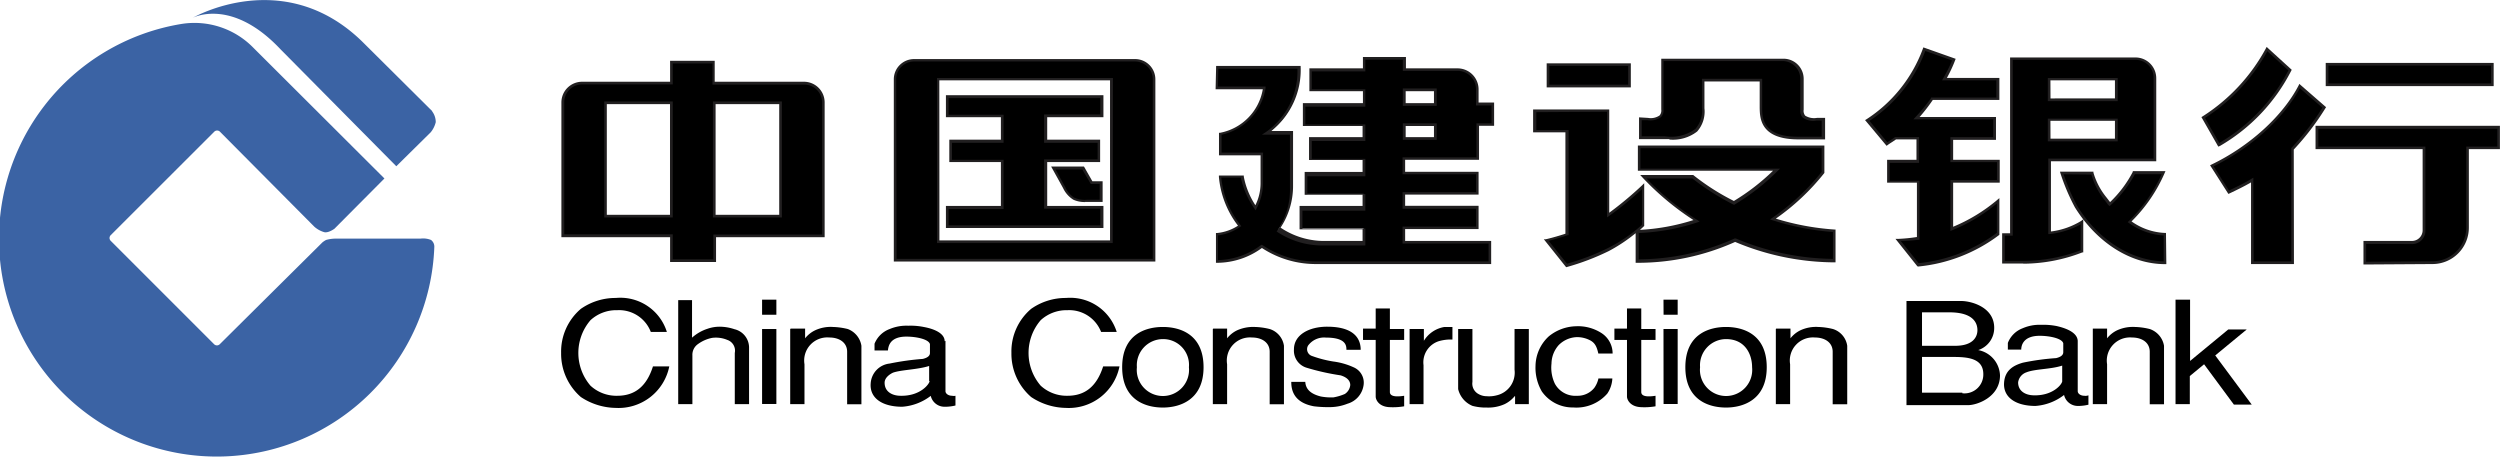
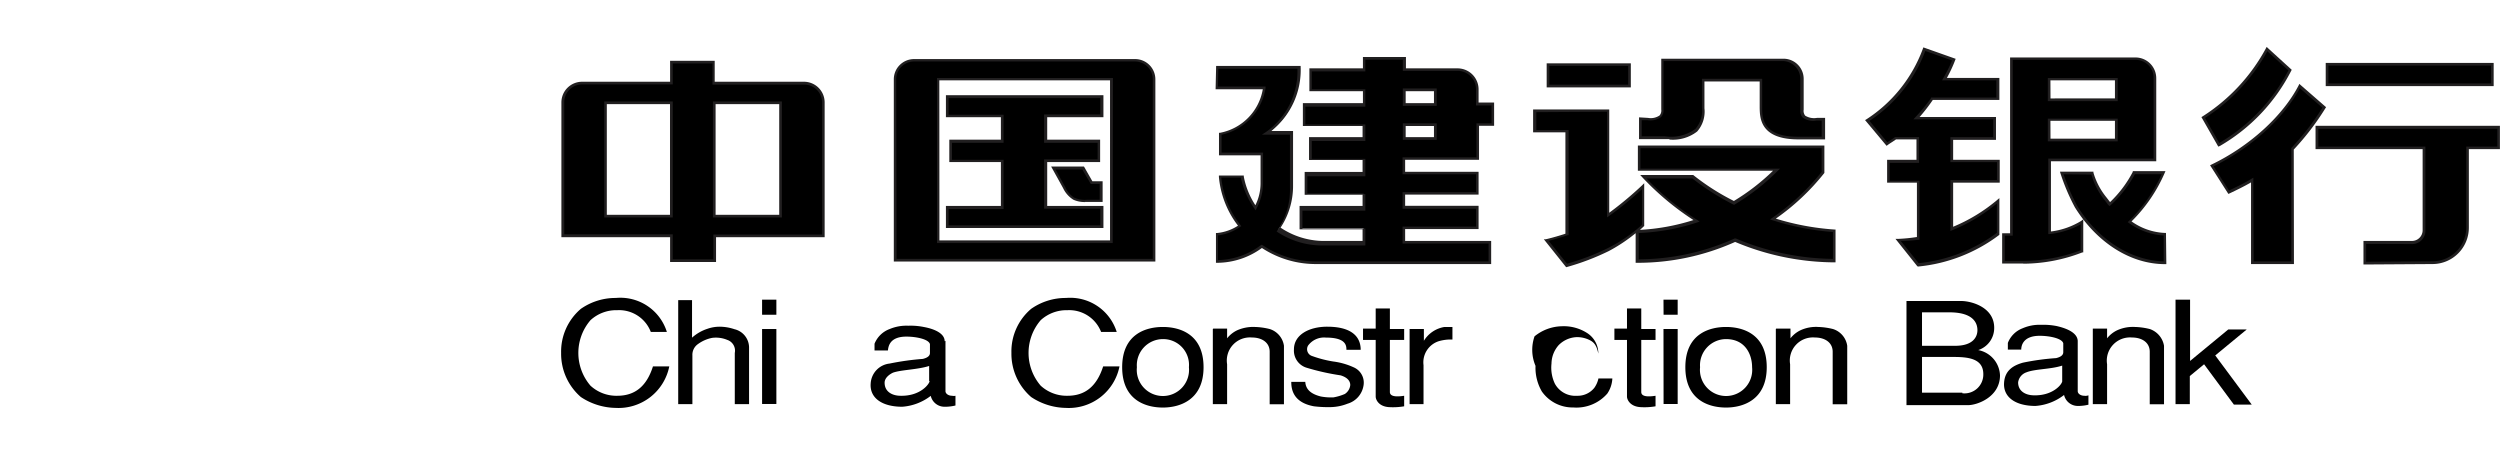
<svg xmlns="http://www.w3.org/2000/svg" id="Layer_1" data-name="Layer 1" viewBox="0 0 280.15 51.17">
  <defs>
    <style>.cls-1,.cls-3{fill-rule:evenodd;}.cls-2,.cls-3{fill:#3b63a4;}.cls-4{fill:#211f20;}</style>
  </defs>
  <g id="path248">
    <path class="cls-1" d="M221.68,39.23a2.6,2.6,0,0,0,1.79-2.5c0-2.3-2.54-3-3.71-3h-6.12l0,11.67h6.91c1,0,3.57-.9,3.57-3.34A3,3,0,0,0,221.68,39.23ZM215.38,35h3.06c2.77,0,3.15,1.27,3.15,2s-.47,1.75-2.49,1.75h-3.72Zm4.52,9h-4.52V40h3.53c1.69,0,3.34.19,3.34,1.93A2.11,2.11,0,0,1,219.9,44.07Z" />
  </g>
  <g id="path250">
    <path class="cls-1" d="M233.58,44.35c-.42,0-.75-.23-.75-.52V38.19c-.05-.85-1.08-1.36-2.35-1.65a7.51,7.51,0,0,0-1.74-.14,4.71,4.71,0,0,0-2.07.38A2.86,2.86,0,0,0,225,38.43l0,.75h1.5c0-.38.15-1.55,2.07-1.55,1.09,0,2.5.28,2.64.84v1c0,.47-.61.61-.8.66a27.52,27.52,0,0,0-3.72.51c-1,.29-2,.8-2.11,2.21-.14,1.65,1.27,2.64,3.52,2.64a5.93,5.93,0,0,0,3.2-1.23,1.58,1.58,0,0,0,1.51,1.23,4.82,4.82,0,0,0,1.22-.14V44.3A.9.9,0,0,1,233.58,44.35Zm-5.64-.05c-.89,0-1.79-.42-1.79-1.45a1.39,1.39,0,0,1,.94-1.13c.94-.38,2.73-.33,4-.75v1.69h0C231.18,42.94,230.15,44.35,227.94,44.3Z" />
  </g>
  <g id="path252">
    <path d="M234.52,36.87v8.42h1.6V40.82a2.6,2.6,0,0,1,2.78-3c1.13,0,2,.56,2,1.6v5.88h1.6V38.75a2.4,2.4,0,0,0-1.6-1.88,7.66,7.66,0,0,0-1.65-.23,4.26,4.26,0,0,0-2,.37,3.21,3.21,0,0,0-1.13.9h0V36.82l-1.6,0Z" />
  </g>
  <g id="path254">
    <path d="M243.79,33.58V45.29h1.6V42.14l1.6-1.32,3.34,4.52h2l-4.09-5.51,3.53-2.91h-2.07l-4.28,3.53V33.58Z" />
  </g>
  <g id="path256">
    <path d="M74.73,37.2A5.46,5.46,0,0,0,69,33.39a6.76,6.76,0,0,0-3.91,1.22,6.29,6.29,0,0,0-2.21,4.94,6.41,6.41,0,0,0,2.21,4.94A7.25,7.25,0,0,0,69,45.71a5.8,5.8,0,0,0,6-4.65H73.17c-.7,2.21-2,3.29-4,3.29a4.28,4.28,0,0,1-3-1.13,5.63,5.63,0,0,1,0-7.34,4.27,4.27,0,0,1,3-1.12,3.8,3.8,0,0,1,3.76,2.44h1.84" />
  </g>
  <g id="path258">
    <path d="M76,45.29h1.59V39.83a1.46,1.46,0,0,1,.62-1.27,4,4,0,0,1,1.6-.7,3.3,3.3,0,0,1,1.69.23,1.27,1.27,0,0,1,.84,1.46v5.74h1.6v-6.4a2.12,2.12,0,0,0-1.64-2,5.24,5.24,0,0,0-1.65-.28,4.12,4.12,0,0,0-1.36.23,4.78,4.78,0,0,0-1.74,1V33.63H76l0,11.66" />
  </g>
  <g id="path260">
    <path class="cls-1" d="M85.4,35.27H87V33.58H85.4Zm0,10H87V36.87H85.4Z" />
  </g>
  <g id="path262">
-     <path d="M88.55,36.87v8.42h1.6V40.82a2.59,2.59,0,0,1,2.78-3c1.12,0,2,.56,2,1.6v5.88h1.6V38.75A2.4,2.4,0,0,0,95,36.87a7.76,7.76,0,0,0-1.65-.23,4.13,4.13,0,0,0-2,.37,3.21,3.21,0,0,0-1.13.9h0V36.82l-1.6,0" />
-   </g>
+     </g>
  <g id="path264">
    <path class="cls-1" d="M104.17,42.7c0,.29-1,1.7-3.25,1.65-.89,0-1.79-.42-1.79-1.46,0-.61.66-1,.94-1.13.94-.33,2.73-.33,4.05-.75V42.7Zm1.69-4.46c0-.85-1.08-1.37-2.35-1.6a7.51,7.51,0,0,0-1.74-.14,4.85,4.85,0,0,0-2.07.37A2.91,2.91,0,0,0,98,38.52l0,.75h1.5c.05-.38.14-1.55,2.07-1.55,1.08,0,2.49.28,2.64.84v1c0,.47-.62.61-.8.66a29.52,29.52,0,0,0-3.72.52,2.38,2.38,0,0,0-2.12,2.21c-.14,1.64,1.27,2.63,3.53,2.63a5.93,5.93,0,0,0,3.2-1.22,1.58,1.58,0,0,0,1.5,1.22,4.94,4.94,0,0,0,1.27-.14V44.35a.83.83,0,0,1-.37,0c-.43,0-.75-.24-.75-.52l0-5.64" />
  </g>
  <g id="path266">
    <path d="M125.14,37.2a5.46,5.46,0,0,0-5.69-3.81,6.72,6.72,0,0,0-3.9,1.22,6.26,6.26,0,0,0-2.21,4.94,6.41,6.41,0,0,0,2.21,4.94,7.21,7.21,0,0,0,3.9,1.22,5.79,5.79,0,0,0,6-4.65h-1.83c-.71,2.21-2,3.29-4,3.29a4.3,4.3,0,0,1-3-1.13,5.63,5.63,0,0,1,0-7.34,4.29,4.29,0,0,1,3-1.12,3.83,3.83,0,0,1,3.77,2.44h1.83" />
  </g>
  <g id="path268">
    <path class="cls-1" d="M133.23,41.15a2.93,2.93,0,1,1-5.83,0A2.93,2.93,0,0,1,130.31,38,2.89,2.89,0,0,1,133.23,41.15Zm1.64,0c0-3.76-2.72-4.51-4.56-4.51s-4.56.75-4.56,4.51,2.73,4.52,4.56,4.52,4.56-.8,4.56-4.52" />
  </g>
  <g id="path270">
    <path d="M135.91,36.87v8.42h1.6V40.82a2.59,2.59,0,0,1,2.77-3c1.13,0,2,.56,2,1.6v5.88h1.6V38.75a2.31,2.31,0,0,0-1.6-1.88,7.64,7.64,0,0,0-1.64-.23,4.45,4.45,0,0,0-2,.37,3.21,3.21,0,0,0-1.13.9h0V36.82l-1.55,0" />
  </g>
  <g id="path272">
    <path d="M144.7,42.8c0,.8.19,2.3,2.54,2.73a13.23,13.23,0,0,0,1.93.09,5.41,5.41,0,0,0,1.83-.38,2.53,2.53,0,0,0,1.79-2,1.87,1.87,0,0,0-1.08-2.07,7.89,7.89,0,0,0-2.3-.66,12.74,12.74,0,0,1-2.36-.61.8.8,0,0,1-.47-1.17,2.22,2.22,0,0,1,2-.9c2.26,0,2.3.9,2.3,1.37h1.6c0-.94-.42-2.59-3.76-2.59-2,0-3.72.89-3.72,2.54a2,2,0,0,0,1.46,2.07,26.35,26.35,0,0,0,3.76.84c.8.24,1.09.66,1.09,1.09a1.35,1.35,0,0,1-.61,1,5.72,5.72,0,0,1-1.27.38,6.15,6.15,0,0,1-1.42-.1c-1.12-.28-1.69-.8-1.74-1.64H144.7" />
  </g>
  <g id="path274">
    <path d="M155.75,34.57h-1.59v2.25h-1.42v1.27h1.42v6.35c0,.33.32,1.09,1.45,1.18a7.4,7.4,0,0,0,1.74-.09V44.35c-.89.14-1.6.09-1.6-.42V38.09h1.6V36.87h-1.6v-2.3" />
  </g>
  <g id="path276">
    <path d="M157.92,45.29h1.6V40.92a2.49,2.49,0,0,1,1.69-2.68,4.73,4.73,0,0,1,1.55-.19V36.64h-.89a3.33,3.33,0,0,0-2.31,1.55h0V36.87h-1.6v8.42" />
  </g>
  <g id="path278">
-     <path d="M171.32,45.29V36.87h-1.6v4.56a2.61,2.61,0,0,1-2,2.87,3.29,3.29,0,0,1-1.13.1,1.85,1.85,0,0,1-.9-.24A1.32,1.32,0,0,1,165,42.8V36.87h-1.6V43.6a2.72,2.72,0,0,0,1.6,1.88,5.74,5.74,0,0,0,1.6.19,4.45,4.45,0,0,0,2-.38,3.29,3.29,0,0,0,1.13-.89h.05v.89h1.55" />
-   </g>
+     </g>
  <g id="path280">
-     <path d="M179.13,42.37a2.87,2.87,0,0,1-.47,1.09,2.38,2.38,0,0,1-1.93.89A2.61,2.61,0,0,1,174.24,43a4.18,4.18,0,0,1-.38-2.25,3.18,3.18,0,0,1,.8-2.07,3,3,0,0,1,2-.9,3.13,3.13,0,0,1,1.37.28c.66.29.89.71,1.08,1.56h1.6a2.72,2.72,0,0,0-1.27-2.31,4.85,4.85,0,0,0-2.82-.75,5,5,0,0,0-3.06,1.13A4.59,4.59,0,0,0,172.07,41a5.28,5.28,0,0,0,.71,2.87,4.21,4.21,0,0,0,3.52,1.79,4.59,4.59,0,0,0,3.81-1.55,3.26,3.26,0,0,0,.57-1.7h-1.55" />
+     <path d="M179.13,42.37a2.87,2.87,0,0,1-.47,1.09,2.38,2.38,0,0,1-1.93.89A2.61,2.61,0,0,1,174.24,43a4.18,4.18,0,0,1-.38-2.25,3.18,3.18,0,0,1,.8-2.07,3,3,0,0,1,2-.9,3.13,3.13,0,0,1,1.37.28c.66.29.89.71,1.08,1.56a2.72,2.72,0,0,0-1.27-2.31,4.85,4.85,0,0,0-2.82-.75,5,5,0,0,0-3.06,1.13A4.59,4.59,0,0,0,172.07,41a5.28,5.28,0,0,0,.71,2.87,4.21,4.21,0,0,0,3.52,1.79,4.59,4.59,0,0,0,3.81-1.55,3.26,3.26,0,0,0,.57-1.7h-1.55" />
  </g>
  <g id="path282">
    <path d="M183.92,34.57h-1.6v2.25h-1.41v1.27h1.41v6.35c0,.33.33,1.09,1.46,1.18a7.26,7.26,0,0,0,1.74-.09V44.35c-.89.14-1.6.09-1.6-.42V38.09h1.6V36.87h-1.6v-2.3" />
  </g>
  <g id="path284">
    <path class="cls-1" d="M186.42,35.27H188V33.58h-1.59Zm0,10H188V36.87h-1.59Z" />
  </g>
  <g id="path286">
    <path class="cls-1" d="M196.34,41.15a2.93,2.93,0,1,1-5.83,0A2.93,2.93,0,0,1,193.42,38C195.59,38,196.34,39.74,196.34,41.15Zm1.64,0c0-3.76-2.72-4.51-4.56-4.51s-4.56.75-4.56,4.51,2.73,4.52,4.56,4.52,4.56-.8,4.56-4.52" />
  </g>
  <g id="path288">
    <path d="M199,36.87v8.42h1.6V40.82a2.59,2.59,0,0,1,2.77-3c1.13,0,2,.56,2,1.6v5.88H207V38.75a2.31,2.31,0,0,0-1.6-1.88,7.64,7.64,0,0,0-1.64-.23,4.17,4.17,0,0,0-2,.37,3.18,3.18,0,0,0-1.12.9h0V36.82l-1.6,0" />
  </g>
  <g id="path298">
-     <path class="cls-2" d="M43.08,20,28.36,5.32a9.22,9.22,0,0,0-8-2.64,24.4,24.4,0,1,0,28.31,25,.93.93,0,0,0-.37-.79,2.36,2.36,0,0,0-1.18-.15h-9.4a4,4,0,0,0-1.18.15,2.52,2.52,0,0,0-.42.28L24.64,38.56a.45.45,0,0,1-.66,0L12.42,27a.45.45,0,0,1,0-.66L24,14.77a.45.45,0,0,1,.66,0L35.22,25.4a2.87,2.87,0,0,0,1.09.61c.47.14,1.17-.38,1.17-.38L43.08,20" />
-   </g>
+     </g>
  <g id="path300">
-     <path class="cls-3" d="M48.44,12.46l-7.9-7.85C31.74-3.9,21.59,2,21.59,2S25.91-.33,31.41,5.5l13,13.13,3.86-3.81a2.87,2.87,0,0,0,.56-1.13,2,2,0,0,0-.42-1.23" />
-   </g>
+     </g>
  <g id="path302">
    <path class="cls-1" d="M80,24.22h7.43V11.52H80ZM92.27,11.48v15H80.09v2.78H75.24V26.43H63.06V11.48a2.16,2.16,0,0,1,2.17-2.17h10V7H80V9.31H90.1A2.16,2.16,0,0,1,92.27,11.48ZM67.86,24.22h7.38V11.52H67.86Z" />
  </g>
  <g id="path304">
-     <path d="M80,24.22h7.43V11.52H80ZM92.27,11.48v15H80.09v2.78H75.24V26.43H63.06V11.48a2.16,2.16,0,0,1,2.17-2.17h10V7H80V9.31H90.1A2.16,2.16,0,0,1,92.27,11.48ZM67.86,24.22h7.38V11.52H67.86Z" />
    <path class="cls-4" d="M80.24,29.36H75.09V26.58H62.91V11.48a2.32,2.32,0,0,1,2.32-2.32h9.86V6.81h5V9.16h10a2.32,2.32,0,0,1,2.32,2.32v15.1H80.24Zm-4.85-.3h4.55V26.28H92.12V11.48a2,2,0,0,0-2-2H79.84V7.11H75.39V9.46H65.23a2,2,0,0,0-2,2v14.8H75.39Zm12.23-4.69H79.89v-13h7.73Zm-7.43-.3h7.13V11.67H80.19Zm-4.8.3H67.71v-13h7.68ZM68,24.07h7.08V11.67H68Z" />
  </g>
  <g id="path306">
    <path d="M123.49,23.23h-6.3V18h5.93V15.8h-5.93V13h6.3V10.82H106.14V13h6.16V15.8h-5.78V18h5.78v5.22h-6.16V25.4h17.35Zm3.72-16.46H102.43a2.13,2.13,0,0,0-2.12,2.17V29.16h29V8.89a2.11,2.11,0,0,0-2.11-2.12Zm-22.1,2.12h19.42v18.2H105.11V8.89Zm16.27,9.92H118L119.26,21a2.93,2.93,0,0,0,1.08,1.23,3.17,3.17,0,0,0,1.55.23h1.51v-2h-1.08l-.94-1.65" />
  </g>
  <g id="path308">
    <path d="M123.49,23.23h-6.3V18h5.93V15.8h-5.93V13h6.3V10.82H106.14V13h6.16V15.8h-5.78V18h5.78v5.22h-6.16V25.4h17.35Zm3.72-16.46H102.43a2.13,2.13,0,0,0-2.12,2.17V29.16h29V8.89a2.11,2.11,0,0,0-2.11-2.12Zm-22.1,2.12h19.42v18.2H105.11V8.89Zm16.27,9.92H118L119.26,21a2.93,2.93,0,0,0,1.08,1.23,3.17,3.17,0,0,0,1.55.23h1.51v-2h-1.08l-.94-1.65Z" />
    <path class="cls-4" d="M129.47,29.31H100.16V8.94a2.27,2.27,0,0,1,2.27-2.32h24.78a2.27,2.27,0,0,1,2.26,2.27Zm-29-.3h28.71V8.89a2,2,0,0,0-2-2H102.43a2,2,0,0,0-2,2Zm24.22-1.77H105V8.74h19.72Zm-19.42-.3h19.12V9H105.26Zm18.38-1.39H106V23.08h6.16V18.16h-5.78V15.65h5.78V13.13H106V10.67h17.65v2.46h-6.3v2.52h5.93v2.51h-5.93v4.92h6.3Zm-17.35-.3h17V23.38H117V17.86H123V16H117V12.83h6.3V11h-17v1.86h6.16V16h-5.78v1.91h5.78v5.52h-6.16Zm15.29-2.61a3,3,0,0,1-1.31-.26,3.06,3.06,0,0,1-1.15-1.3l-1.34-2.42h3.68l.94,1.65h1.15v2.32h-2ZM118.29,19l1.1,2a2.71,2.71,0,0,0,1,1.16,3,3,0,0,0,1.47.22h1.37V20.61h-1L121.29,19Z" />
  </g>
  <g id="path310">
    <path d="M167.28,11.67h-1.74V10a2.21,2.21,0,0,0-2.21-2.21h-6V6.54h-4.51V7.81h-6v2.26h6v1.64h-6.73V14h6.73v1.55h-6v2.26h6v1.64h-6.49v2.26h6.49v1.55h-7.06v2.31h7.06v1.6h-4.66a9,9,0,0,1-4.94-1.46A8.26,8.26,0,0,0,144.7,21l.05-6.06H142a8.55,8.55,0,0,0,3.62-7.39s-9.17,0-9.17,0l-.05,2.31h5.31A6.25,6.25,0,0,1,136.76,15v2.26h4.65v3.29a6.08,6.08,0,0,1-.7,2.73,9.1,9.1,0,0,1-1.51-3.53l-2.49.05a10.4,10.4,0,0,0,2.21,5.5,5.3,5.3,0,0,1-2.54.94V29.3a8.54,8.54,0,0,0,5-1.69,10.78,10.78,0,0,0,6.07,1.83H167v-2.3h-9.64v-1.6h8.23V23.23h-8.23V21.68h8.23V19.42h-8.23V17.78h8.27V14h1.7v-2.3ZM157.35,14h3.48v1.55h-3.48Zm0-3.9h3.48v1.64h-3.48Z" />
  </g>
  <g id="path312">
    <path d="M167.28,11.67h-1.74V10a2.21,2.21,0,0,0-2.21-2.21h-6V6.54h-4.51V7.81h-6v2.26h6v1.64h-6.73V14h6.73v1.55h-6v2.26h6v1.64h-6.49v2.26h6.49v1.55h-7.06v2.31h7.06v1.6h-4.66a9,9,0,0,1-4.94-1.46A8.26,8.26,0,0,0,144.7,21l.05-6.06H142a8.55,8.55,0,0,0,3.62-7.39s-9.17,0-9.17,0l-.05,2.31h5.31A6.25,6.25,0,0,1,136.76,15v2.26h4.65v3.29a6.08,6.08,0,0,1-.7,2.73,9.1,9.1,0,0,1-1.51-3.53l-2.49.05a10.4,10.4,0,0,0,2.21,5.5,5.3,5.3,0,0,1-2.54.94V29.3a8.54,8.54,0,0,0,5-1.69,10.78,10.78,0,0,0,6.07,1.83H167v-2.3h-9.64v-1.6h8.23V23.23h-8.23V21.68h8.23V19.42h-8.23V17.78h8.27V14h1.7v-2.3ZM157.35,14h3.48v1.55h-3.48Zm0-3.9h3.48v1.64h-3.48Z" />
    <path class="cls-4" d="M167.1,29.59H147.48a11,11,0,0,1-6.07-1.8,8.56,8.56,0,0,1-5,1.66h-.15V26.11l.13,0a5.22,5.22,0,0,0,2.34-.82,10.51,10.51,0,0,1-2.14-5.46l0-.16,2.79,0,0,.13A8.88,8.88,0,0,0,140.68,23a5.64,5.64,0,0,0,.58-2.42V17.41H136.6V14.88l.12,0A6,6,0,0,0,141.51,10h-5.29l.06-2.61h.15c9.18,0,9.21,0,9.27,0l.05,0v.06a8.75,8.75,0,0,1-3.29,7.23h2.44l0,6.22a8.45,8.45,0,0,1-1.4,4.61A8.79,8.79,0,0,0,148.18,27h4.51v-1.3h-7.06V23.08h7.06V21.83H146.2V19.27h6.49V17.93h-6V15.37h6V14.12H146V11.56h6.73V10.22h-6V7.66h6V6.39h4.82V7.66h5.82A2.36,2.36,0,0,1,165.69,10v1.49h1.74v2.61h-1.69v3.81h-8.28v1.34h8.23v2.56h-8.23v1.25h8.23v2.61h-8.23V27h9.64Zm-25.69-2.17.09.06a10.63,10.63,0,0,0,6,1.81h19.31v-2h-9.64v-1.9h8.23v-2h-8.23V21.53h8.23v-2h-8.23V17.63h8.28V13.82h1.69v-2h-1.74V10a2.06,2.06,0,0,0-2-2.06H157.2V6.69H153V8h-6v2h6v1.95h-6.72v2H153v1.85h-6v2h6v1.95H146.5v2H153v1.86h-7.05v2H153v1.9h-4.81a9.17,9.17,0,0,1-5-1.48l-.13-.09.09-.13A8.09,8.09,0,0,0,144.55,21l0-5.91h-3.14l.43-.28a8.31,8.31,0,0,0,3.55-7.11c-.85,0-5.58,0-8.86,0l-.05,2h5.34l0,.17a6.36,6.36,0,0,1-4.93,5.23v2h4.65v3.44a6.14,6.14,0,0,1-.72,2.8l-.11.23-.15-.21a9.45,9.45,0,0,1-1.51-3.46l-2.19,0A10.23,10.23,0,0,0,139,25.21l.1.13-.14.09a5.47,5.47,0,0,1-2.47.95v2.77a8.37,8.37,0,0,0,4.79-1.67ZM161,15.67H157.2V13.82H161Zm-3.48-.3h3.17V14.12h-3.17ZM161,11.86H157.2V9.91H161Zm-3.48-.3h3.17V10.22h-3.17Z" />
  </g>
  <g id="path314">
    <path d="M260.77,7.2h18.52V9.5H260.77Z" />
    <path class="cls-4" d="M279.44,9.65H260.62V7.05h18.82Zm-18.52-.3h18.22v-2H260.92Z" />
  </g>
  <g id="path316">
    <path d="M256.91,16.7V29.44H252.4V20.18a28.59,28.59,0,0,1-2.64,1.36l-1.88-3c4.09-2,8-5.32,9.83-8.94l2.77,2.4a28.76,28.76,0,0,1-3.57,4.66Z" />
    <path class="cls-4" d="M257.06,29.59h-4.81V20.44c-.79.46-1.62.86-2.42,1.24l-.12.05-2.05-3.21.16-.08c4.3-2.07,8-5.47,9.76-8.86l.08-.18,3,2.61-.07.11a29.38,29.38,0,0,1-3.55,4.64Zm-4.51-.3h4.21V16.64l0-.05a28.53,28.53,0,0,0,3.49-4.52l-2.53-2.19c-1.77,3.35-5.44,6.68-9.66,8.76l1.72,2.71c.83-.4,1.7-.81,2.5-1.3l.23-.14Z" />
  </g>
  <g id="path318">
    <path d="M272.57,29.44a4,4,0,0,0,3.95-4V16.56H280V14.25H259.64v2.31h12v9.31a1.34,1.34,0,0,1-1.32,1.31H265v2.31l7.57,0Z" />
    <path class="cls-4" d="M264.85,29.64V27h5.46a1.2,1.2,0,0,0,1.17-1.16V16.71h-12V14.1h20.66v2.61h-3.48v8.73a4.08,4.08,0,0,1-4.1,4.15Zm.3-2.31v2l7.42-.05a3.78,3.78,0,0,0,3.8-3.85v-9h3.48v-2H259.79v2h12v9.46a1.48,1.48,0,0,1-1.47,1.46Z" />
  </g>
  <g id="path320">
    <path d="M256.63,7.86a20.24,20.24,0,0,1-8,8.37l-1.74-3.06A20.79,20.79,0,0,0,254,5.5Z" />
    <path class="cls-4" d="M248.58,16.43l-1.89-3.31.12-.07a20.72,20.72,0,0,0,7.1-7.62l.09-.17,2.81,2.56-.05.1a20.52,20.52,0,0,1-8,8.44Zm-1.49-3.21,1.6,2.8a20.15,20.15,0,0,0,7.75-8.13l-2.36-2.15A20.77,20.77,0,0,1,247.09,13.22Z" />
  </g>
  <g id="path322">
    <path class="cls-1" d="M184.06,20.88a35.58,35.58,0,0,1-3.9,3.25V12.37l-8.23.05v2.26h3.62V26.24c-1.27.43-2.3.66-2.3.66l2.3,2.87A25.37,25.37,0,0,0,180.26,28a16.74,16.74,0,0,0,3.85-2.72l-.05-4.38Zm6.82-9.12V9h6.45v2.83c0,1-.29,3.66,4.18,3.66h2.82V13.36h-.75c-1.79.09-1.65-.66-1.65-1.18V8.84a2.12,2.12,0,0,0-2.16-2.11h-13.5v5.45c0,.43.15,1.27-1.64,1.18l-.8,0v2.16h2.73c4.79.24,4.28-2.68,4.32-3.71Zm7.81,12.79a25.71,25.71,0,0,0,5.6-5.22V16.46h-20.6v2.59h15.42a24.19,24.19,0,0,1-4.75,3.71,26.48,26.48,0,0,1-4.65-3h-5.55a30.37,30.37,0,0,0,6,4.94A23.73,23.73,0,0,1,183.5,26V29.3a26.73,26.73,0,0,0,11-2.35,28.91,28.91,0,0,0,11.1,2.3V25.87a29,29,0,0,1-6.87-1.32ZM173.48,9.69h9.13V7.24h-9.13Z" />
  </g>
  <g id="path324">
    <path d="M184.06,20.88a35.58,35.58,0,0,1-3.9,3.25V12.37l-8.23.05v2.26h3.62V26.24c-1.27.43-2.3.66-2.3.66l2.3,2.87A25.37,25.37,0,0,0,180.26,28a16.74,16.74,0,0,0,3.85-2.72l-.05-4.38Zm6.82-9.12V9h6.45v2.83c0,1-.29,3.66,4.18,3.66h2.82V13.36h-.75c-1.79.09-1.65-.66-1.65-1.18V8.84a2.12,2.12,0,0,0-2.16-2.11h-13.5v5.45c0,.43.15,1.27-1.64,1.18l-.8,0v2.16h2.73c4.79.24,4.28-2.68,4.32-3.71Zm7.81,12.79a25.71,25.71,0,0,0,5.6-5.22V16.46h-20.6v2.59h15.42a24.19,24.19,0,0,1-4.75,3.71,26.48,26.48,0,0,1-4.65-3h-5.55a30.37,30.37,0,0,0,6,4.94A23.73,23.73,0,0,1,183.5,26V29.3a26.73,26.73,0,0,0,11-2.35,28.91,28.91,0,0,0,11.1,2.3V25.87a29,29,0,0,1-6.87-1.32ZM173.48,9.69h9.13V7.24h-9.13Z" />
    <path class="cls-4" d="M175.5,29.94,173,26.81l.24,0s1-.23,2.18-.62V14.83h-3.62V12.27l8.53,0V23.84A39.64,39.64,0,0,0,184,20.78l.25-.25,0,4.79,0,0s-.18.18-.48.44a23.94,23.94,0,0,0,6-1.1,30.51,30.51,0,0,1-5.74-4.8l-.23-.25h5.94l0,0a26,26,0,0,0,4.56,2.91,24.22,24.22,0,0,0,4.39-3.39H183.54V16.31h20.9v3.07l0,0A25.73,25.73,0,0,1,199,24.5a28.94,28.94,0,0,0,6.55,1.22h.14v3.68h-.16a29,29,0,0,1-11.09-2.29,26.65,26.65,0,0,1-11,2.34h-.15V26.13a18,18,0,0,1-3,2,27.27,27.27,0,0,1-4.73,1.8Zm-2-3,2.1,2.61a26.4,26.4,0,0,0,4.58-1.75A16.85,16.85,0,0,0,184,25.19l0-4a36,36,0,0,1-3.67,3l-.24.17V12.52l-7.93.05v2h3.62V26.35l-.1,0C174.69,26.69,173.89,26.9,173.51,27Zm10.14-.88v3a26.39,26.39,0,0,0,10.75-2.34l.06,0,.06,0a28.77,28.77,0,0,0,10.89,2.29V26a29.13,29.13,0,0,1-6.77-1.32l-.28-.09.24-.17a25.65,25.65,0,0,0,5.54-5.15V16.61h-20.3V18.9h15.64l-.26.25a24.45,24.45,0,0,1-4.78,3.74l-.07.05-.08,0A27.5,27.5,0,0,1,189.65,20H184.5a30.35,30.35,0,0,0,5.71,4.66l.26.17-.29.1A23.74,23.74,0,0,1,183.65,26.11Zm3.43-10.47-.53,0h-2.87V13.15l1,.06a1.76,1.76,0,0,0,1.3-.27.84.84,0,0,0,.19-.67V6.58h13.65a2.26,2.26,0,0,1,2.31,2.26v3.45a.86.86,0,0,0,.17.67,1.89,1.89,0,0,0,1.32.25h.91v2.41h-3c-4.27,0-4.31-2.39-4.33-3.55V9.13H191v3a3.37,3.37,0,0,1-.82,2.61A4.44,4.44,0,0,1,187.08,15.64Zm-3.1-.32h2.58a4.62,4.62,0,0,0,3.44-.83,3.11,3.11,0,0,0,.73-2.39V8.83h6.75v3.24c0,1.14.05,3.25,4,3.25h2.67V13.51h-.6a2,2,0,0,1-1.54-.34,1.11,1.11,0,0,1-.26-.88V8.84a2,2,0,0,0-2-2H186.42v5.39a1.14,1.14,0,0,1-.28.89,2.07,2.07,0,0,1-1.53.35l-.64,0Zm-1.22-5.48h-9.43V7.1h9.43Zm-9.13-.3h8.83V7.39h-8.83Z" />
  </g>
  <g id="path326">
    <path class="cls-1" d="M241.48,17.92V8.8a2.19,2.19,0,0,0-2.16-2.21H225.4v19.7h-.89V29.4h2.21a18.34,18.34,0,0,0,6.58-1.23V24.88a8.6,8.6,0,0,1-3.62,1.22V17.92Zm-11.85-9h7.53V11.2h-7.53Zm0,6.82V13.45h7.53v2.26Zm9,9.12a17.13,17.13,0,0,0,3.81-5.5h-3.34a12.92,12.92,0,0,1-2.73,3.53c-.09-.09-.47-.61-.56-.71a8.06,8.06,0,0,1-1.36-2.77H231a23,23,0,0,0,1.6,3.76c2.45,3.95,6.16,6.26,10,6.3V26.25A7.22,7.22,0,0,1,238.66,24.83Z" />
  </g>
  <g id="path328">
    <path d="M241.48,17.92V8.8a2.19,2.19,0,0,0-2.16-2.21H225.4v19.7h-.89V29.4h2.21a18.34,18.34,0,0,0,6.58-1.23V24.88a8.6,8.6,0,0,1-3.62,1.22V17.92Zm-11.85-9h7.53V11.2h-7.53Zm0,6.82V13.45h7.53v2.26Zm9,9.12a17.13,17.13,0,0,0,3.81-5.5h-3.34a12.92,12.92,0,0,1-2.73,3.53c-.09-.09-.47-.61-.56-.71a8.06,8.06,0,0,1-1.36-2.77H231a23,23,0,0,0,1.6,3.76c2.45,3.95,6.16,6.26,10,6.3V26.25A7.22,7.22,0,0,1,238.66,24.83Z" />
    <path class="cls-4" d="M242.76,29.6h-.15c-3.88,0-7.65-2.43-10.1-6.37a23.08,23.08,0,0,1-1.61-3.79l-.06-.2h3.75l0,.11A7.87,7.87,0,0,0,236,22.06s.13.16.28.36.12.16.18.22A12.85,12.85,0,0,0,239,19.26l0-.08h3.66l-.09.21a17.28,17.28,0,0,1-3.71,5.42,6.93,6.93,0,0,0,3.71,1.29h.15ZM231.25,19.53a22.74,22.74,0,0,0,1.52,3.54c2.35,3.8,6,6.11,9.69,6.22v-2.9A7.37,7.37,0,0,1,238.58,25l-.15-.11.13-.12a17.25,17.25,0,0,0,3.68-5.25h-3A13.25,13.25,0,0,1,236.51,23l-.11.1-.1-.1c-.05,0-.15-.18-.3-.37s-.23-.3-.27-.34a8.34,8.34,0,0,1-1.37-2.73Zm-4.53,10h-2.36V26.14h.89V6.44h14.07a2.33,2.33,0,0,1,2.31,2.36v9.27h-11.8v7.87a8.51,8.51,0,0,0,3.38-1.18l.24-.18v3.7l-.09,0A18.43,18.43,0,0,1,226.72,29.55Zm-2.06-.3h2.06a18.2,18.2,0,0,0,6.43-1.18v-2.9a9.29,9.29,0,0,1-3.46,1.08h-.16V17.77h11.8v-9a2,2,0,0,0-2-2.06H225.55v19.7h-.89Zm12.65-13.39h-7.83V13.3h7.83Zm-7.53-.3H237v-2h-7.23Zm7.53-4.21h-7.83V8.74h7.83Zm-7.53-.3H237V9h-7.23Z" />
  </g>
  <g id="path330">
    <path d="M218.72,25.63V20.32h5.22V18.06h-5.22V15.52h4.8V13.26h-8.75a18,18,0,0,0,1.74-2.21l7.39,0V8.84h-6a17.16,17.16,0,0,0,1-2.16L215.62,5.5a16.11,16.11,0,0,1-6.4,8l2.21,2.63c.33-.23.66-.42,1-.66h2.49v2.59h-3.29v2.26H215v6.35a17.14,17.14,0,0,1-2.26.23l2.21,2.78a17.81,17.81,0,0,0,9-3.48V22.48a18.88,18.88,0,0,1-5.18,3.15Z" />
    <path class="cls-4" d="M214.85,29.83l-2.44-3.06.28,0a19,19,0,0,0,2.12-.21V20.47h-3.34V17.91h3.29V15.62h-2.29l-.46.31c-.16.1-.33.21-.49.33l-.11.08L209,13.46l.15-.09a16,16,0,0,0,6.33-7.92l.05-.14,3.62,1.28-.05.14a15.36,15.36,0,0,1-.93,2h5.88v2.47l-7.46,0a19,19,0,0,1-1.48,1.91h8.56v2.56h-4.8v2.24h5.22v2.56h-5.22v4.94a18.73,18.73,0,0,0,4.93-3l.25-.21v4.11l-.06.05a17.94,17.94,0,0,1-9.06,3.51ZM213,27l2,2.49a17.59,17.59,0,0,0,8.77-3.4V22.8a19,19,0,0,1-5,3l-.21.08V20.17h5.22v-2h-5.22V15.37h4.8v-2h-8.94l.23-.25A19,19,0,0,0,216.39,11l0-.07,7.32,0V9h-6.08l.12-.22a17.58,17.58,0,0,0,1-2l-3-1.07a16.19,16.19,0,0,1-6.26,7.84l2,2.39.39-.25.48-.33,0,0h2.69v2.89h-3.29v2h3.34v6.62l-.12,0A15.14,15.14,0,0,1,213,27Z" />
  </g>
</svg>